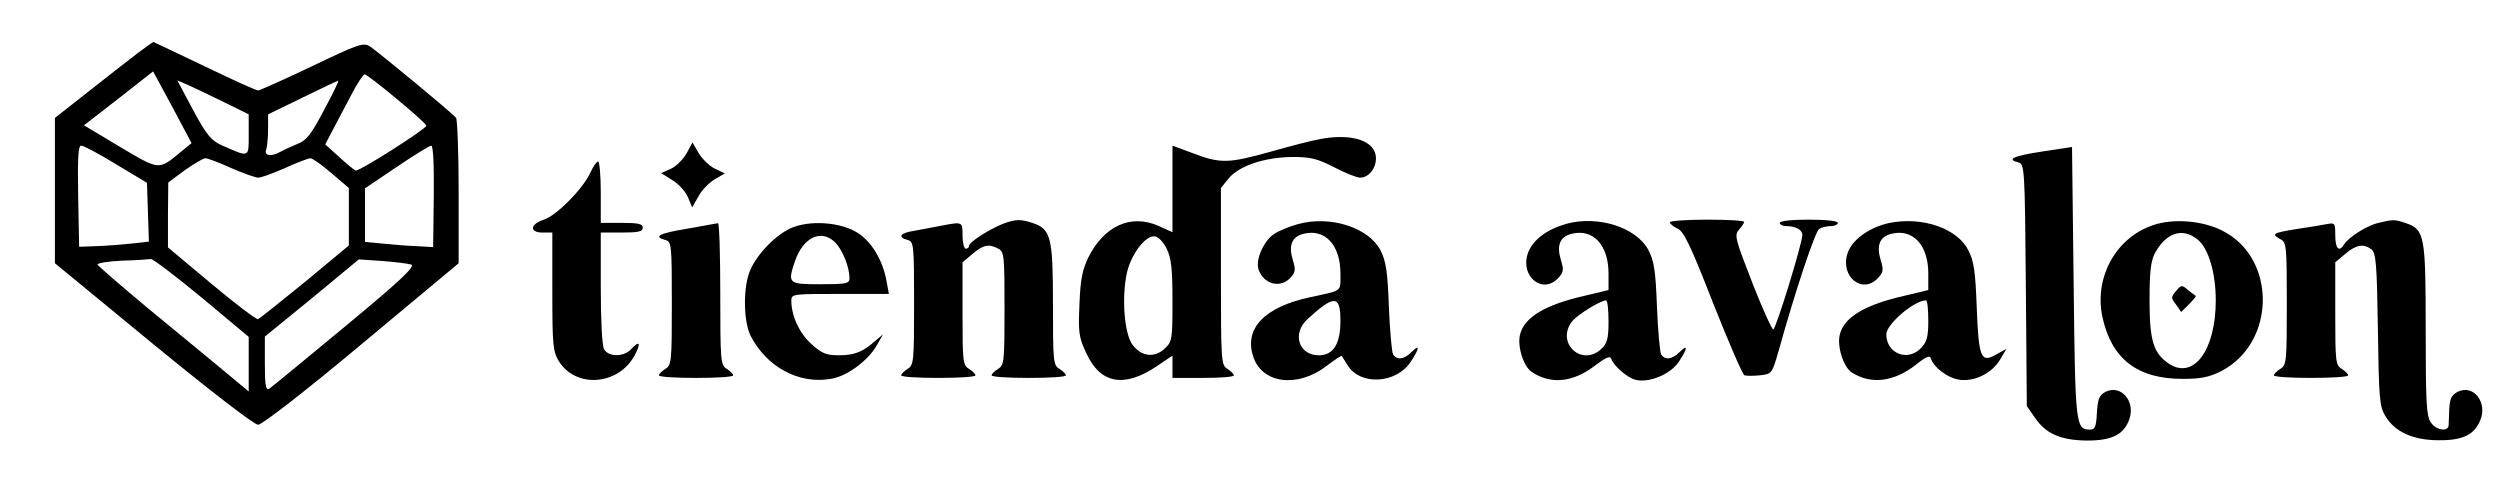
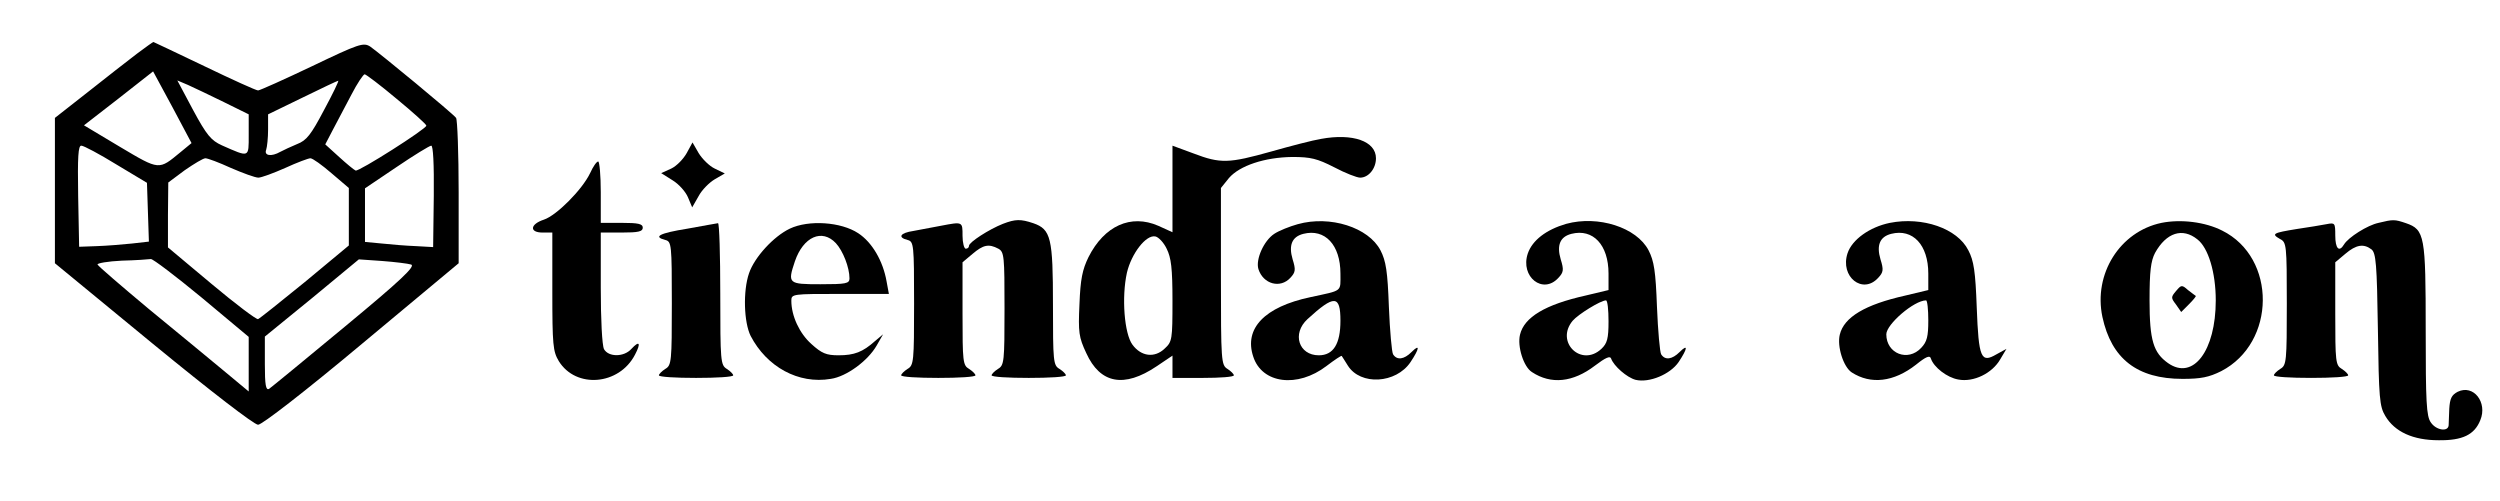
<svg xmlns="http://www.w3.org/2000/svg" version="1.0" width="774pt" height="155pt" viewBox="0 0 774 155" preserveAspectRatio="xMidYMid meet">
  <g transform="translate(0,155) scale(0.1,-0.1)" fill="#000000" stroke="none">
    <path d="M423 1383 c-28 -21 -95 -74 -151 -118 l-102 -80 0 -225 0 -225 304 -250 c178 -146 313 -250 325 -250 12 0 144 102 321 250 l300 250 0 220 c0 121 -4 225 -8 230 -9 13 -236 200 -266 221 -21 13 -34 9 -180 -61 -86 -41 -162 -75 -167 -75 -6 0 -81 34 -166 75 -86 41 -157 75 -158 75 -2 0 -25 -17 -52 -37z m136 -304 c-68 -56 -64 -57 -187 16 l-112 67 107 83 107 84 60 -111 59 -111 -34 -28z m669 165 c51 -42 92 -79 92 -83 0 -10 -209 -143 -219 -139 -5 2 -28 21 -51 42 l-43 39 24 46 c13 25 39 74 57 108 18 35 37 63 41 63 4 0 49 -34 99 -76z m-535 -10 l77 -38 0 -64 c0 -71 3 -70 -83 -32 -33 15 -47 31 -89 109 l-49 92 33 -14 c18 -8 68 -32 111 -53z m310 -25 c-40 -76 -54 -94 -83 -105 -19 -8 -43 -19 -52 -24 -28 -16 -51 -12 -44 6 3 9 6 37 6 63 l0 47 107 52 c59 29 108 52 110 52 3 0 -17 -41 -44 -91z m-643 -168 l95 -57 3 -91 3 -91 -53 -6 c-29 -3 -78 -7 -108 -8 l-55 -2 -3 157 c-2 122 0 157 10 156 7 0 56 -26 108 -58z m983 -98 l-2 -158 -53 3 c-29 1 -77 5 -105 8 l-53 5 0 83 0 83 98 66 c53 36 102 66 107 66 6 1 9 -56 8 -156z m-628 87 c37 -16 75 -30 85 -30 9 0 47 14 83 30 37 17 72 30 78 30 7 0 36 -21 65 -46 l54 -46 0 -89 0 -89 -136 -113 c-75 -61 -140 -113 -145 -115 -5 -2 -70 47 -144 109 l-135 113 0 100 1 101 51 38 c29 20 57 37 64 37 7 0 42 -13 79 -30z m-91 -401 l146 -122 0 -84 0 -85 -77 64 c-43 36 -148 122 -233 192 -85 71 -156 132 -158 137 -2 4 32 10 75 12 43 1 83 4 90 5 6 1 77 -53 157 -119z m649 102 c14 -5 -31 -48 -205 -192 -123 -102 -229 -189 -235 -193 -10 -5 -13 12 -13 77 l0 85 146 119 145 120 72 -5 c40 -3 80 -8 90 -11z" />
    <path d="M4090 1120 c-25 -4 -94 -22 -154 -39 -132 -37 -157 -38 -241 -6 l-65 24 0 -134 0 -134 -44 20 c-85 37 -167 0 -216 -97 -19 -39 -25 -68 -28 -146 -4 -87 -2 -102 21 -151 43 -95 117 -109 218 -41 l49 33 0 -35 0 -34 95 0 c52 0 95 3 95 8 0 4 -9 13 -20 20 -19 12 -20 23 -20 286 l0 274 25 31 c33 38 110 64 196 65 57 0 77 -5 130 -32 34 -18 70 -32 80 -32 26 0 49 28 49 60 0 53 -72 78 -170 60z m-478 -340 c14 -28 18 -61 18 -161 0 -120 -1 -127 -24 -148 -31 -30 -73 -25 -100 12 -25 34 -34 146 -17 223 14 59 59 118 88 112 10 -2 26 -19 35 -38z" />
    <path d="M2126 1076 c-10 -18 -31 -40 -48 -48 l-31 -14 35 -22 c20 -12 41 -36 48 -53 l13 -31 20 35 c10 19 33 42 50 52 l31 18 -31 15 c-17 8 -39 30 -50 48 l-19 33 -18 -33z" />
-     <path d="M6323 1081 c-91 -14 -112 -24 -74 -34 19 -5 20 -19 23 -379 l3 -375 25 -36 c34 -50 79 -70 162 -71 77 0 115 19 131 68 18 55 -27 106 -74 83 -20 -11 -24 -21 -27 -65 -2 -43 -6 -52 -21 -52 -45 0 -46 11 -51 454 l-5 421 -92 -14z" />
    <path d="M1827 1014 c-25 -52 -104 -131 -143 -144 -43 -14 -46 -40 -4 -40 l30 0 0 -182 c0 -166 2 -186 20 -216 53 -86 187 -75 236 20 19 36 14 45 -11 18 -23 -26 -71 -26 -85 -1 -6 12 -10 92 -10 190 l0 171 65 0 c51 0 65 3 65 15 0 12 -14 15 -65 15 l-65 0 0 95 c0 52 -4 95 -8 95 -5 0 -16 -16 -25 -36z" />
    <path d="M3105 857 c-43 -17 -105 -57 -105 -68 0 -5 -4 -9 -10 -9 -5 0 -10 18 -10 40 0 44 1 44 -67 31 -26 -5 -65 -12 -85 -16 -41 -6 -50 -20 -18 -28 19 -5 20 -14 20 -196 0 -180 -1 -192 -20 -203 -11 -7 -20 -16 -20 -20 0 -5 52 -8 115 -8 63 0 115 3 115 8 0 4 -9 13 -20 20 -19 11 -20 23 -20 171 l0 159 31 26 c33 28 50 32 80 16 18 -10 19 -23 19 -185 0 -164 -1 -176 -20 -187 -11 -7 -20 -16 -20 -20 0 -5 52 -8 115 -8 63 0 115 3 115 8 0 4 -9 13 -20 20 -19 11 -20 23 -20 198 0 207 -6 234 -61 253 -39 13 -55 13 -94 -2z" />
    <path d="M4018 856 c-25 -7 -58 -20 -73 -30 -32 -21 -58 -79 -49 -109 15 -47 68 -61 99 -27 16 17 17 25 7 57 -13 44 -2 70 33 79 67 17 115 -34 115 -123 0 -58 8 -51 -93 -73 -142 -30 -206 -97 -177 -184 27 -84 137 -98 227 -29 25 19 46 33 47 31 1 -2 10 -15 19 -30 39 -62 149 -56 194 11 28 42 30 58 3 31 -23 -23 -45 -26 -57 -7 -4 6 -10 73 -13 147 -4 110 -9 142 -26 175 -37 71 -156 109 -256 81z m132 -299 c0 -72 -22 -107 -67 -107 -62 0 -84 67 -35 112 83 76 102 75 102 -5z" />
    <path d="M4849 857 c-62 -18 -105 -51 -119 -92 -24 -72 47 -128 95 -75 16 17 17 25 7 57 -13 44 -2 70 33 79 67 17 115 -34 115 -123 l0 -51 -71 -17 c-125 -28 -190 -67 -203 -121 -9 -36 11 -100 37 -116 59 -39 127 -32 195 20 33 25 47 31 50 22 8 -23 49 -59 76 -66 42 -10 107 17 133 55 28 42 30 58 3 31 -23 -23 -45 -26 -57 -7 -4 6 -10 73 -13 147 -4 110 -9 142 -26 175 -37 71 -156 109 -255 82z m131 -302 c0 -53 -4 -68 -22 -85 -62 -58 -144 21 -89 87 17 20 87 63 103 63 5 0 8 -29 8 -65z" />
-     <path d="M5170 862 c0 -5 11 -14 24 -20 19 -8 41 -54 110 -231 48 -121 91 -221 97 -223 6 -2 27 -2 47 0 37 4 38 5 57 70 53 191 115 376 127 383 7 5 23 9 36 9 12 0 22 5 22 10 0 6 -37 10 -90 10 -53 0 -90 -4 -90 -10 0 -5 9 -10 19 -10 31 0 51 -11 51 -28 0 -25 -82 -292 -90 -292 -4 0 -34 65 -65 145 -53 136 -56 147 -41 164 9 10 16 21 16 24 0 4 -52 7 -115 7 -63 0 -115 -4 -115 -8z" />
    <path d="M5851 860 c-63 -13 -117 -52 -131 -94 -24 -73 47 -129 95 -76 16 17 17 25 7 57 -13 44 -2 70 33 79 67 17 115 -34 115 -123 l0 -51 -71 -17 c-125 -28 -190 -67 -203 -121 -9 -36 11 -100 37 -117 59 -38 130 -30 199 24 31 25 43 30 46 19 9 -27 50 -59 85 -65 47 -9 105 19 130 63 l19 32 -31 -17 c-48 -28 -55 -12 -61 145 -4 111 -9 145 -26 177 -34 68 -142 105 -243 85z m119 -302 c0 -50 -4 -66 -22 -85 -41 -44 -108 -18 -108 42 0 31 86 105 123 105 4 0 7 -28 7 -62z" />
    <path d="M6692 860 c-129 -27 -211 -158 -183 -291 28 -130 108 -192 248 -192 57 0 82 5 120 24 170 88 172 351 3 435 -53 27 -128 36 -188 24z m111 -51 c34 -26 57 -103 57 -189 0 -156 -70 -249 -148 -194 -45 32 -57 70 -57 194 0 90 4 122 17 147 35 63 85 79 131 42z" />
    <path d="M6737 649 c-16 -19 -16 -21 0 -42 l16 -23 24 24 c13 13 23 25 21 26 -2 1 -12 9 -24 18 -19 17 -21 16 -37 -3z" />
    <path d="M7364 860 c-34 -7 -94 -45 -107 -67 -15 -25 -27 -13 -27 28 0 39 -1 40 -27 35 -16 -3 -57 -10 -92 -15 -74 -12 -80 -15 -52 -31 20 -10 21 -18 21 -200 0 -179 -1 -191 -20 -202 -11 -7 -20 -16 -20 -20 0 -5 52 -8 115 -8 63 0 115 3 115 8 0 4 -9 13 -20 20 -19 11 -20 23 -20 171 l0 159 31 26 c34 29 57 32 81 14 14 -11 17 -45 20 -248 3 -214 5 -238 23 -268 29 -49 86 -75 165 -75 74 -1 111 17 129 62 23 55 -21 112 -70 88 -19 -10 -24 -21 -26 -52 -1 -22 -2 -46 -2 -52 -2 -21 -39 -15 -55 9 -14 19 -16 64 -16 286 0 292 -3 311 -61 331 -35 12 -40 12 -85 1z" />
    <path d="M2128 842 c-87 -14 -107 -25 -68 -35 19 -5 20 -14 20 -196 0 -180 -1 -192 -20 -203 -11 -7 -20 -16 -20 -20 0 -5 52 -8 115 -8 63 0 115 3 115 8 0 4 -9 13 -20 20 -19 12 -20 23 -20 232 0 121 -3 219 -7 219 -5 -1 -47 -8 -95 -17z" />
    <path d="M2445 842 c-50 -24 -109 -88 -126 -138 -19 -55 -16 -152 5 -194 50 -96 148 -150 248 -133 49 7 115 56 142 103 l20 35 -25 -21 c-38 -34 -64 -44 -113 -44 -38 0 -52 6 -84 35 -37 33 -62 87 -62 134 0 21 4 21 151 21 l151 0 -7 38 c-11 64 -45 122 -88 150 -53 35 -153 42 -212 14z m143 -45 c22 -24 42 -75 42 -109 0 -16 -11 -18 -90 -18 -100 0 -102 2 -79 71 26 76 84 102 127 56z" />
  </g>
</svg>